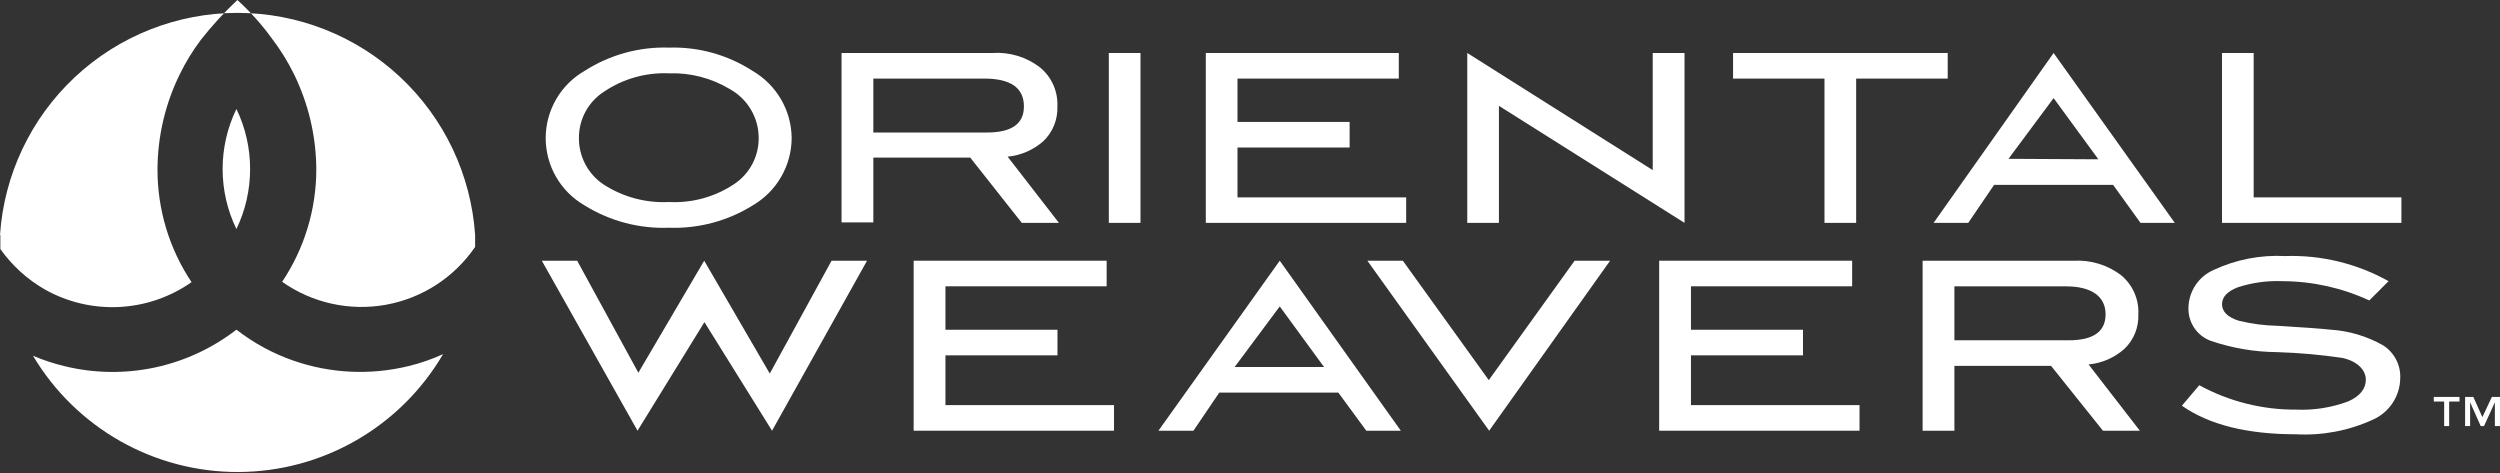
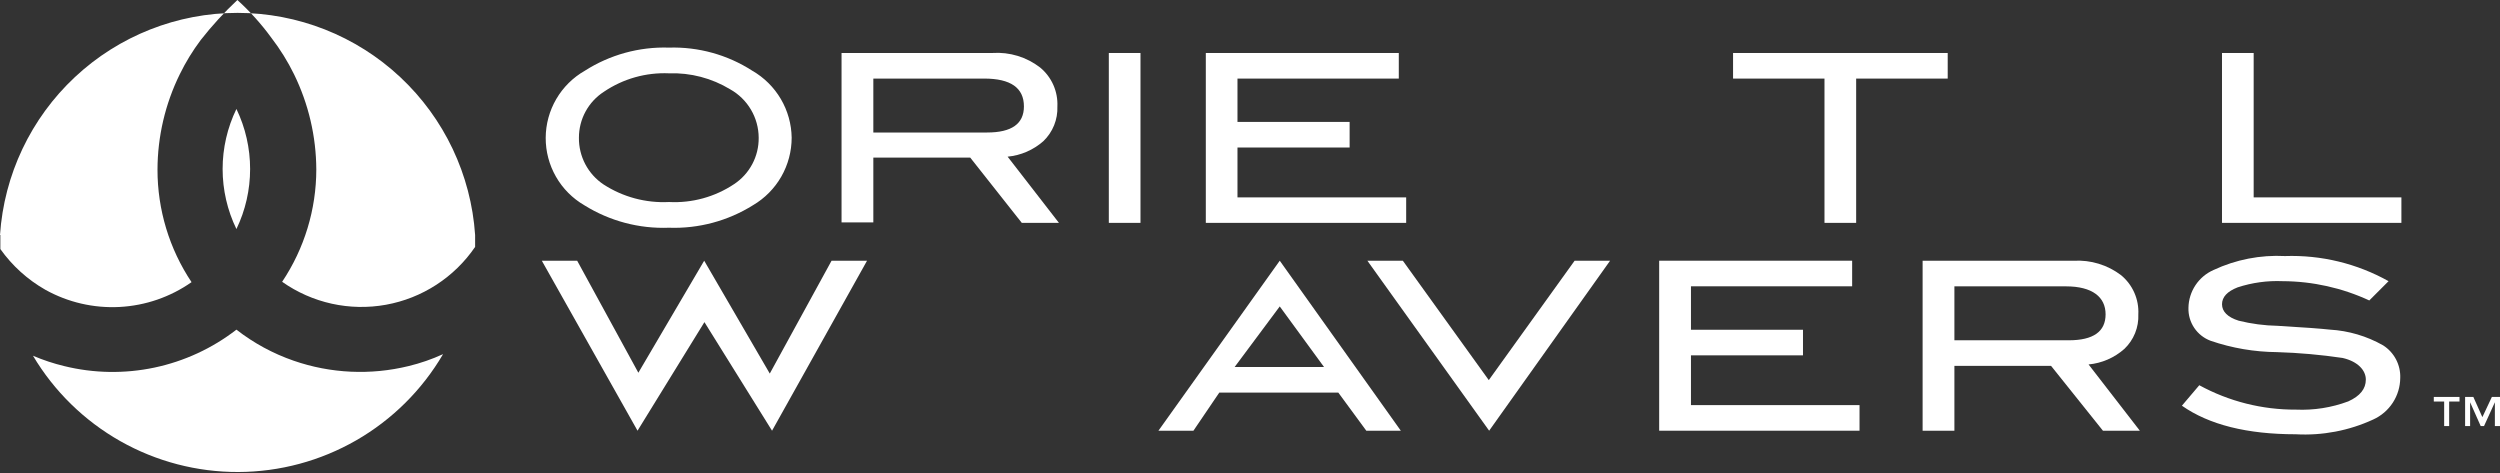
<svg xmlns="http://www.w3.org/2000/svg" width="1014" height="192" viewBox="0 0 1014 192" fill="none">
  <rect x="0" y="0" width="1014" height="192" fill="#333333" stroke="none" />
  <path d="M95.895 92.905C92.209 85.314 90.293 76.984 90.293 68.545C90.293 60.106 92.209 51.777 95.895 44.185C99.55 51.786 101.448 60.111 101.448 68.545C101.448 76.979 99.55 85.305 95.895 92.905ZM179.67 143.701C171.182 158.186 159.064 170.208 144.512 178.581C129.96 186.953 113.477 191.388 96.688 191.446C79.899 191.505 63.385 187.185 48.775 178.914C34.165 170.643 21.964 158.706 13.375 144.281C17.467 146.034 21.698 147.439 26.026 148.482C38.033 151.441 50.553 151.649 62.651 149.09C74.75 146.532 86.114 141.273 95.895 133.706C102.893 139.153 110.739 143.411 119.12 146.309C134.119 151.502 150.298 152.256 165.716 148.482C170.512 147.325 175.185 145.708 179.67 143.653V143.701ZM0 95.319C1.642 70.883 12.507 47.983 30.396 31.256C48.286 14.529 71.862 5.223 96.354 5.223C120.845 5.223 144.422 14.529 162.311 31.256C180.2 47.983 191.065 70.883 192.707 95.319C192.707 96.961 192.707 98.555 192.707 100.148C188.534 106.261 183.187 111.484 176.977 115.511C170.767 119.539 163.818 122.291 156.534 123.608C149.25 124.924 141.777 124.779 134.55 123.18C127.323 121.581 120.486 118.561 114.437 114.296C123.451 100.82 128.273 84.976 128.294 68.762C128.24 55.37 125.153 42.163 119.265 30.134C116.709 24.915 113.635 19.965 110.091 15.359C106.03 9.778 101.402 4.632 96.281 0.004C90.933 5.008 85.977 10.415 81.458 16.18C78.17 20.548 75.308 25.221 72.911 30.134C67.001 42.155 63.913 55.367 63.882 68.762C63.86 85.02 68.666 100.918 77.691 114.44C69.095 120.471 58.975 123.96 48.488 124.506C38.002 125.053 27.573 122.635 18.397 117.531C11.182 113.422 4.953 107.786 0.145 101.017C0.145 99.134 0.145 97.251 0.145 95.319H0Z" fill="white" />
  <path d="M351.674 105.742L313.142 174.694L285.716 130.657L258.579 174.694L219.758 105.742H234.099L258.917 151.179L285.619 105.742L312.224 151.517L337.285 105.742H351.674Z" fill="white" />
-   <path d="M451.846 174.694H370.582V105.742H448.853V116.124H383.474V133.748H428.911V144.129H383.474V164.312H451.846V174.694Z" fill="white" />
  <path d="M653.056 105.742L603.998 174.694L554.602 105.742H568.991L603.853 154.173L638.667 105.742H653.056Z" fill="white" />
  <path d="M754.225 174.694H672.961V105.742H751.232V116.124H685.853V133.748H731.29V144.129H685.853V164.312H754.225V174.694Z" fill="white" />
  <path fill-rule="evenodd" clip-rule="evenodd" d="M867.837 174.715H852.965L831.912 148.399H792.705V174.715H779.812V105.763H841.038C847.975 105.347 854.829 107.438 860.353 111.654C862.663 113.572 864.494 116.002 865.701 118.751C866.908 121.5 867.458 124.493 867.306 127.491C867.418 130.105 866.968 132.712 865.985 135.137C865.002 137.561 863.509 139.746 861.608 141.542C857.569 145.121 852.495 147.319 847.122 147.82L867.933 174.715H867.837ZM839.107 138.018C849.054 138.018 854.027 134.493 854.027 127.491C854.027 120.49 848.668 116.144 837.948 116.144H792.705V138.018H839.107Z" fill="white" />
  <path d="M960.982 121.866C949.965 116.758 937.974 114.089 925.83 114.044C919.645 113.777 913.462 114.627 907.578 116.555C903.377 118.197 901.253 120.466 901.253 123.412C901.253 126.357 903.522 128.675 908.013 130.075C913.181 131.356 918.478 132.052 923.802 132.151C934.521 132.779 941.571 133.31 944.999 133.696C952.587 134.139 959.972 136.319 966.583 140.07C968.796 141.476 970.602 143.438 971.822 145.759C973.042 148.08 973.633 150.68 973.536 153.3C973.511 156.863 972.465 160.344 970.522 163.33C968.58 166.317 965.822 168.684 962.575 170.152C952.759 174.68 941.983 176.736 931.19 176.139C911.393 176.139 895.99 172.276 884.98 164.551L892.03 156.246C904.065 162.82 917.573 166.226 931.286 166.144C938.488 166.463 945.68 165.33 952.435 162.812C957.264 160.64 959.581 157.694 959.581 153.976C959.581 150.258 956.443 146.637 950.166 145.188C941.351 143.882 932.468 143.092 923.561 142.822C914.407 142.748 905.326 141.199 896.666 138.235C893.94 137.231 891.601 135.394 889.98 132.984C888.358 130.574 887.538 127.715 887.636 124.812C887.693 121.553 888.684 118.38 890.489 115.667C892.295 112.954 894.841 110.816 897.824 109.505C906.873 105.276 916.822 103.336 926.796 103.856C941.465 103.361 955.991 106.884 968.804 114.044L960.982 121.866Z" fill="white" />
  <path fill-rule="evenodd" clip-rule="evenodd" d="M1014 160.984V172.814H1011.92V163.157L1007.52 172.814H1006.17L1001.88 163.157V172.814H999.848V160.984H1003.18L1006.85 169.193L1010.71 160.984H1014ZM997.578 160.984V162.868H993.377V172.814H991.349V162.868H987.148V160.984H997.578Z" fill="white" />
  <path fill-rule="evenodd" clip-rule="evenodd" d="M537.028 148.861L519.066 124.284L500.766 148.861H537.028ZM568.172 174.694H554.17L542.823 159.242H494.537L484.059 174.694H469.863L519.066 105.742L568.172 174.694Z" fill="white" />
  <path fill-rule="evenodd" clip-rule="evenodd" d="M321.1 55.864C321.095 61.399 319.645 66.836 316.892 71.638C314.14 76.441 310.181 80.44 305.407 83.241C295.21 89.62 283.337 92.798 271.317 92.367C259.218 92.832 247.258 89.653 236.986 83.241C232.205 80.459 228.24 76.466 225.493 71.665C222.745 66.863 221.312 61.422 221.336 55.89C221.361 50.358 222.843 44.93 225.632 40.153C228.422 35.376 232.422 31.418 237.228 28.679C247.388 22.194 259.27 18.928 271.317 19.311C283.273 18.939 295.059 22.205 305.117 28.679C309.91 31.434 313.904 35.39 316.707 40.156C319.509 44.922 321.023 50.335 321.1 55.864ZM307.725 55.864C307.705 51.855 306.622 47.924 304.586 44.471C302.55 41.019 299.634 38.168 296.136 36.211C288.684 31.692 280.076 29.443 271.366 29.741C262.008 29.33 252.766 31.937 245.002 37.177C241.869 39.183 239.293 41.948 237.512 45.214C235.731 48.48 234.803 52.143 234.813 55.864C234.767 59.597 235.652 63.283 237.389 66.588C239.126 69.892 241.659 72.712 244.76 74.791C252.654 79.917 261.966 82.418 271.366 81.938C280.704 82.423 289.95 79.883 297.729 74.695C300.838 72.643 303.382 69.844 305.128 66.554C306.874 63.264 307.767 59.588 307.725 55.864Z" fill="white" />
  <path fill-rule="evenodd" clip-rule="evenodd" d="M429.356 90.391H414.436L393.529 63.93H354.224V90.197H341.332V21.487H402.558C409.499 21.031 416.367 23.126 421.872 27.378C424.185 29.286 426.021 31.706 427.236 34.446C428.451 37.187 429.012 40.173 428.874 43.167C428.978 45.787 428.523 48.399 427.541 50.83C426.559 53.261 425.071 55.455 423.176 57.267C419.131 60.836 414.06 63.034 408.69 63.544L429.501 90.391H429.356ZM400.385 53.742C410.332 53.742 415.305 50.217 415.305 43.167C415.305 35.635 409.946 31.869 399.178 31.869H354.224V53.742H400.385Z" fill="white" />
  <path d="M462.582 90.395H449.738V21.492H462.582V90.395Z" fill="white" />
  <path d="M570.343 90.395H489.078V21.492H567.349V31.874H501.922V49.45H547.407V59.831H501.922V80.062H570.343V90.395Z" fill="white" />
-   <path d="M683.242 90.395L607.965 42.931V90.395H595.121V21.492L670.35 69.005V21.492H683.242V90.395Z" fill="white" />
  <path d="M789.988 31.874H752.857V90.395H740.013V31.874H702.93V21.492H789.988V31.874Z" fill="white" />
  <path d="M974.008 90.395H901.242V21.492H914.086V80.062H974.008V90.395Z" fill="white" />
-   <path fill-rule="evenodd" clip-rule="evenodd" d="M851.097 64.611L832.941 39.792L814.641 64.418L851.097 64.611ZM882.241 90.395H868.19L857.084 74.993H808.799L798.321 90.395H784.27L832.941 21.492L882.096 90.395H882.241Z" fill="white" />
</svg>